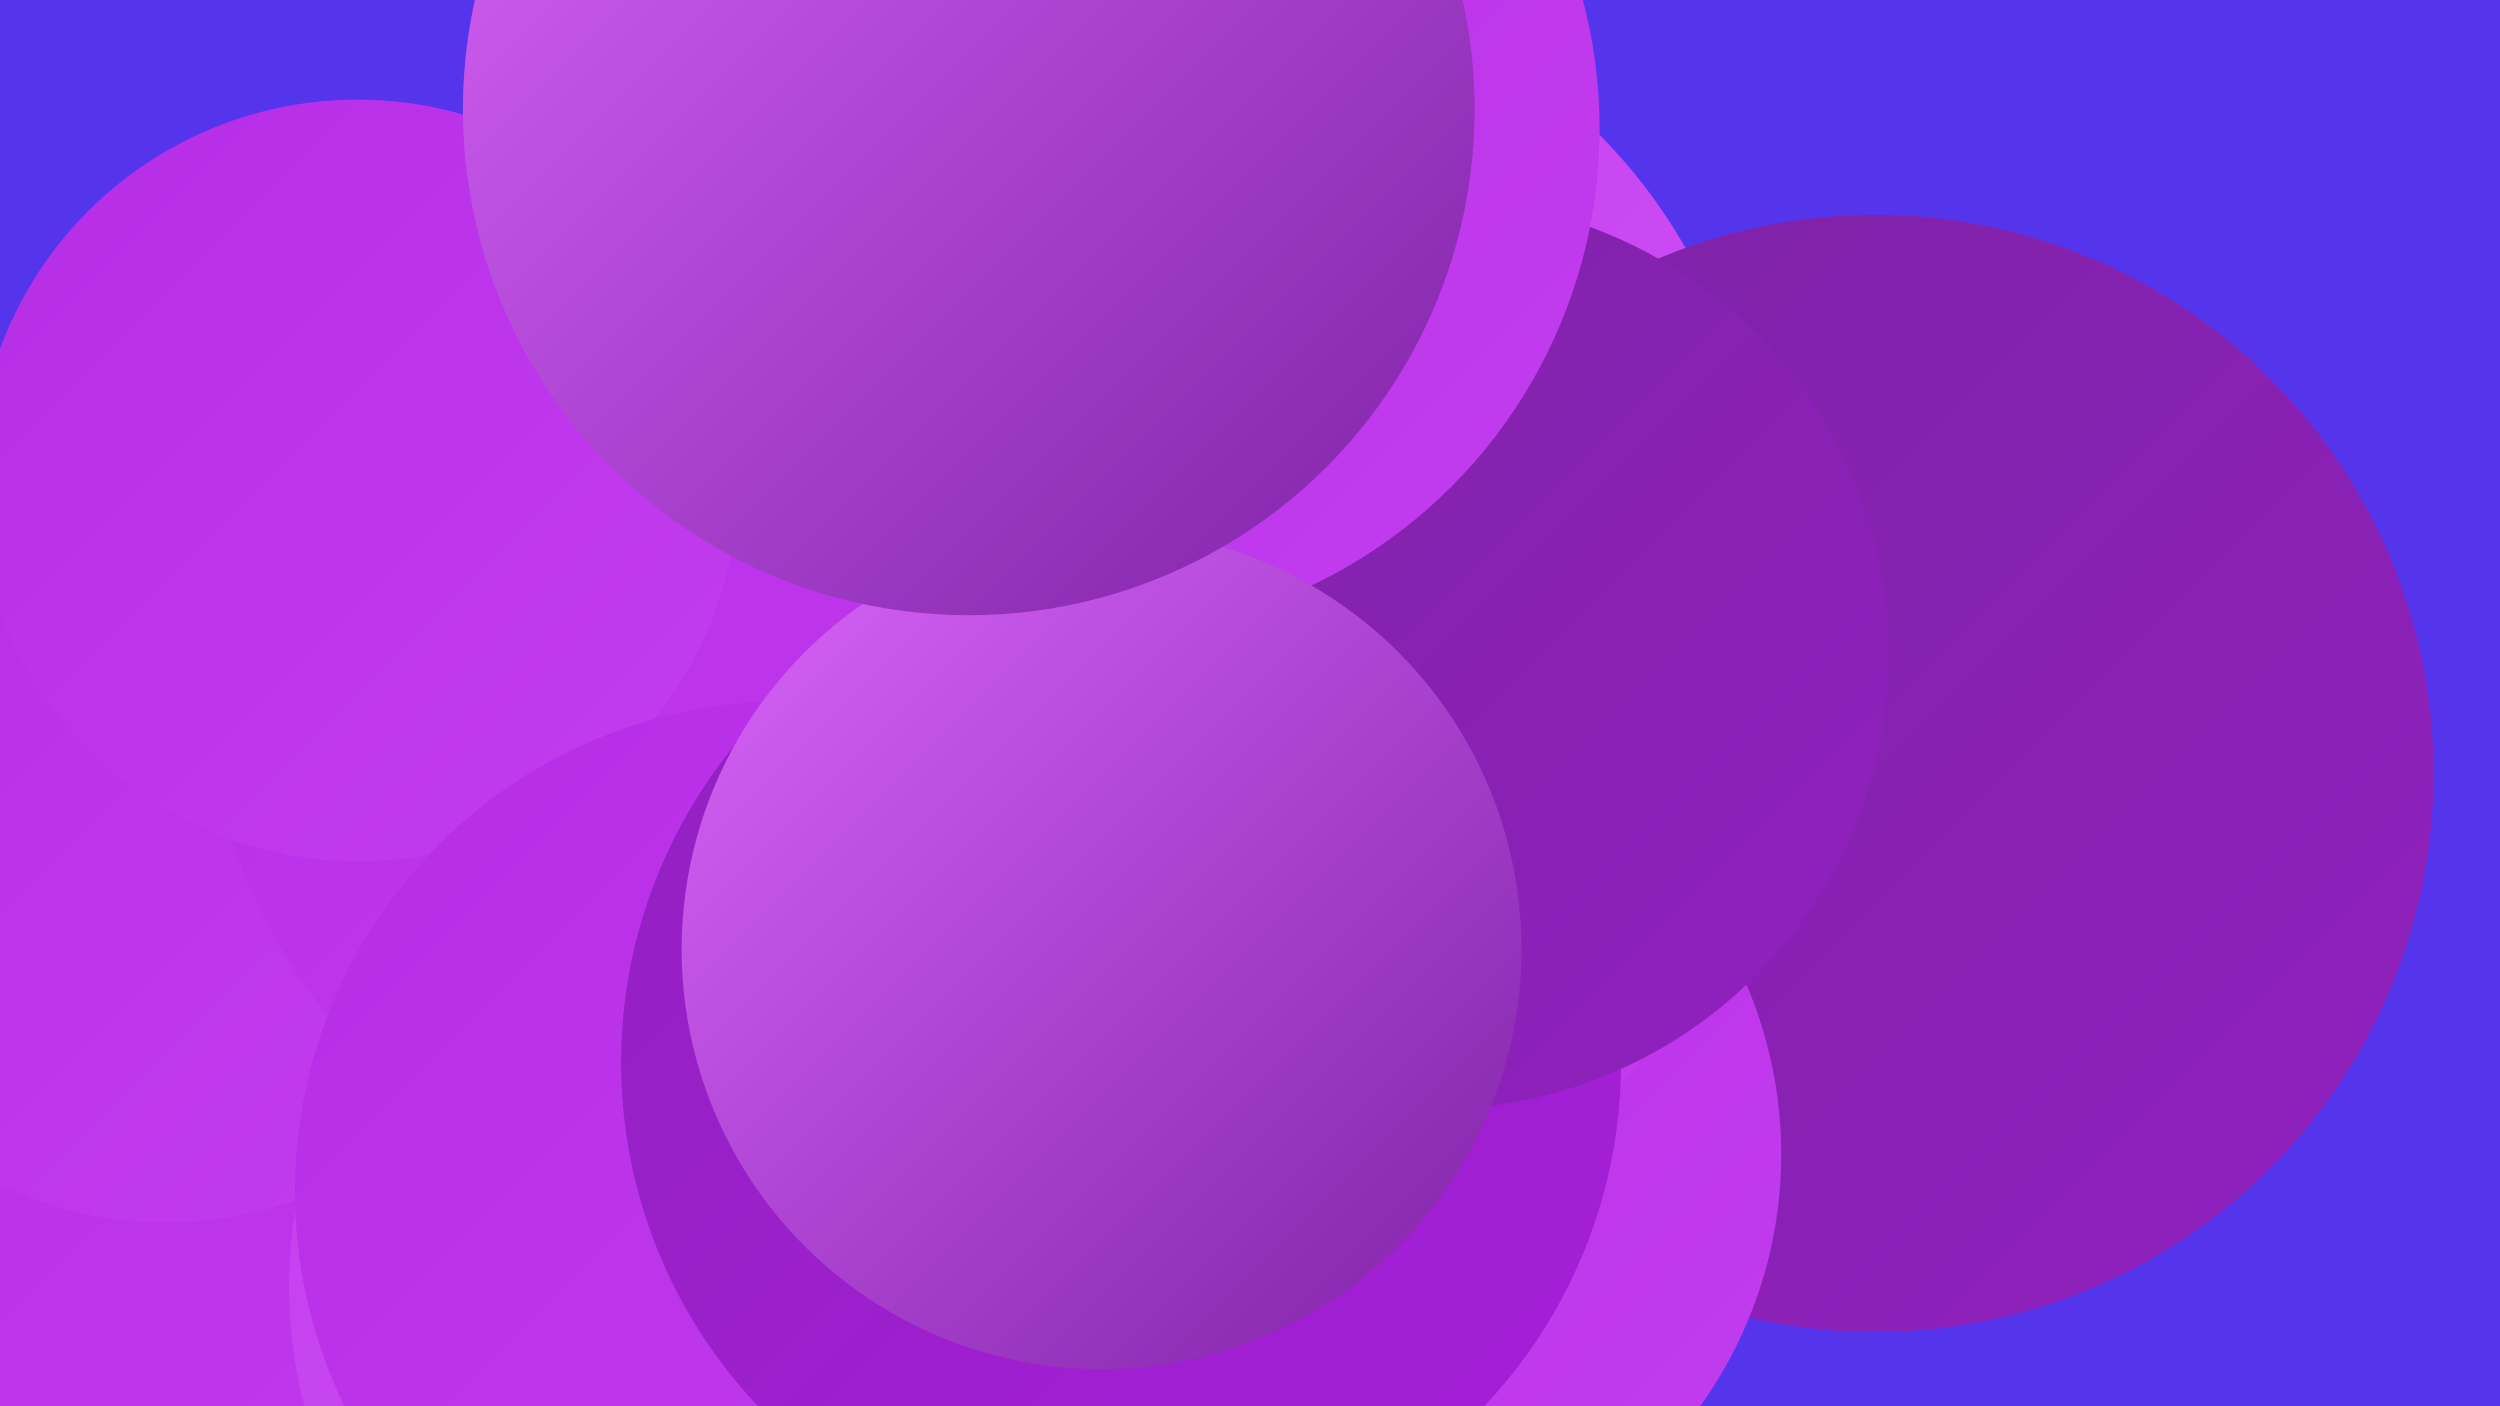
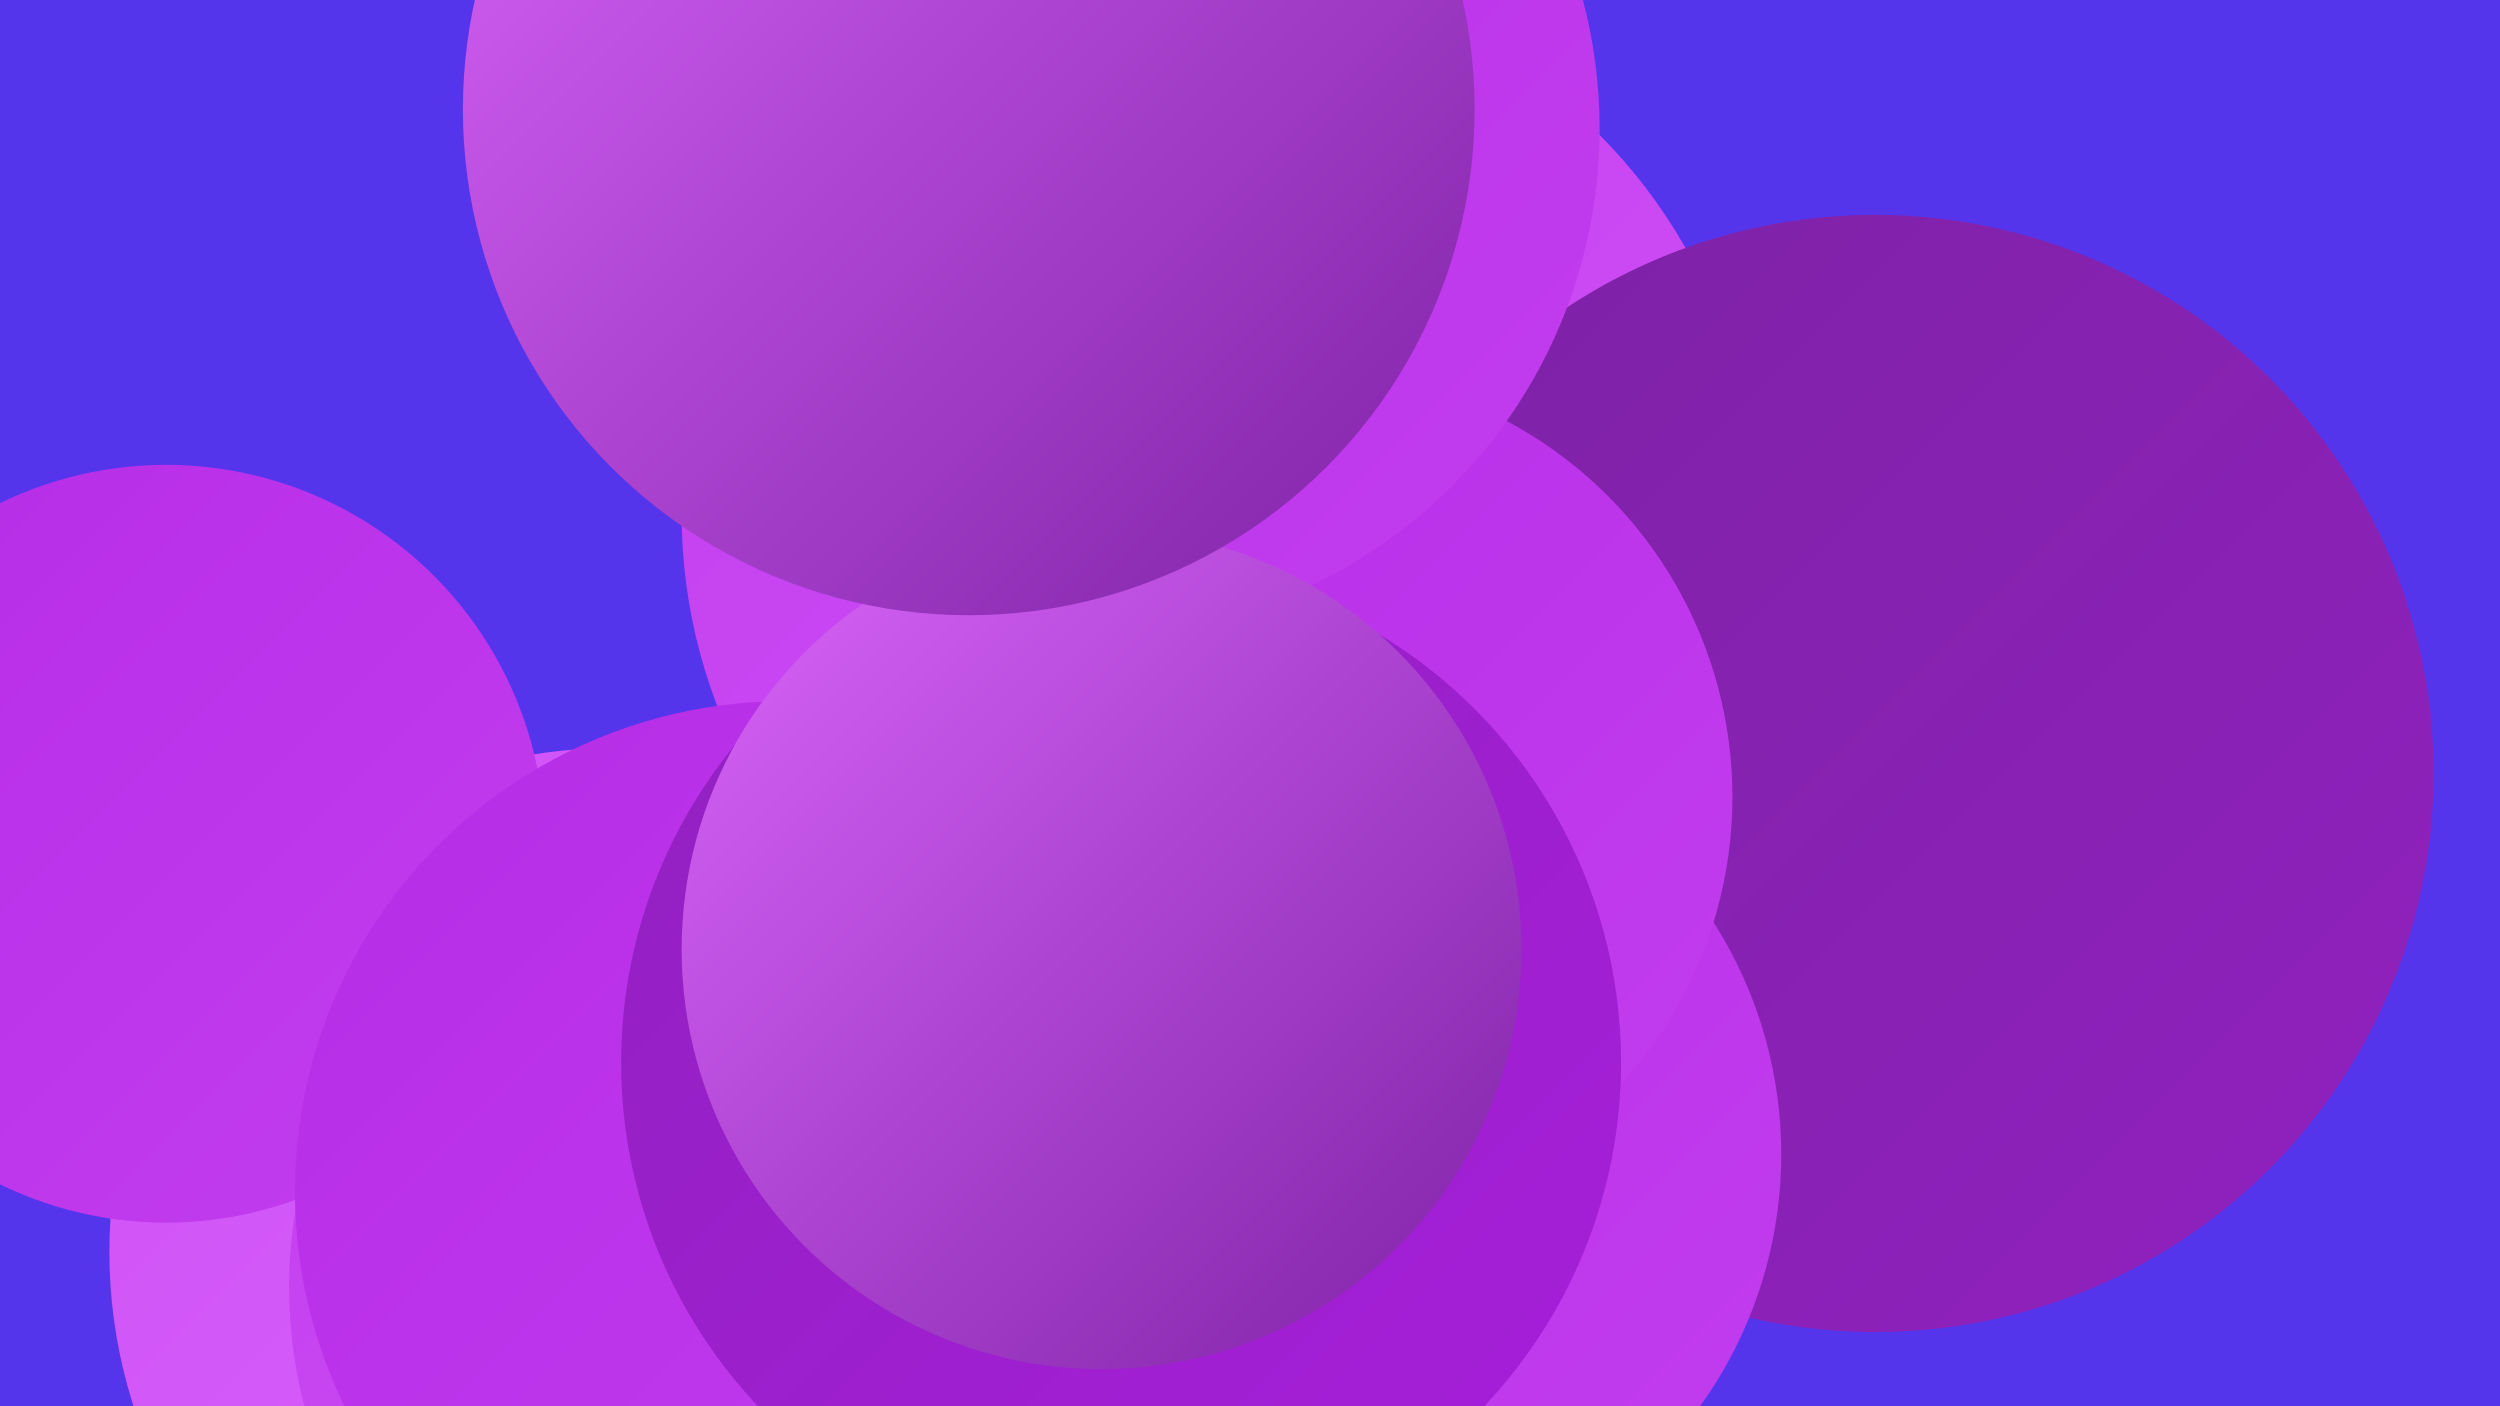
<svg xmlns="http://www.w3.org/2000/svg" width="1280" height="720">
  <defs>
    <linearGradient id="grad0" x1="0%" y1="0%" x2="100%" y2="100%">
      <stop offset="0%" style="stop-color:#7d22a5;stop-opacity:1" />
      <stop offset="100%" style="stop-color:#9121bf;stop-opacity:1" />
    </linearGradient>
    <linearGradient id="grad1" x1="0%" y1="0%" x2="100%" y2="100%">
      <stop offset="0%" style="stop-color:#9121bf;stop-opacity:1" />
      <stop offset="100%" style="stop-color:#a71edb;stop-opacity:1" />
    </linearGradient>
    <linearGradient id="grad2" x1="0%" y1="0%" x2="100%" y2="100%">
      <stop offset="0%" style="stop-color:#a71edb;stop-opacity:1" />
      <stop offset="100%" style="stop-color:#b62ce7;stop-opacity:1" />
    </linearGradient>
    <linearGradient id="grad3" x1="0%" y1="0%" x2="100%" y2="100%">
      <stop offset="0%" style="stop-color:#b62ce7;stop-opacity:1" />
      <stop offset="100%" style="stop-color:#c33eef;stop-opacity:1" />
    </linearGradient>
    <linearGradient id="grad4" x1="0%" y1="0%" x2="100%" y2="100%">
      <stop offset="0%" style="stop-color:#c33eef;stop-opacity:1" />
      <stop offset="100%" style="stop-color:#cf51f6;stop-opacity:1" />
    </linearGradient>
    <linearGradient id="grad5" x1="0%" y1="0%" x2="100%" y2="100%">
      <stop offset="0%" style="stop-color:#cf51f6;stop-opacity:1" />
      <stop offset="100%" style="stop-color:#da65fb;stop-opacity:1" />
    </linearGradient>
    <linearGradient id="grad6" x1="0%" y1="0%" x2="100%" y2="100%">
      <stop offset="0%" style="stop-color:#da65fb;stop-opacity:1" />
      <stop offset="100%" style="stop-color:#7d22a5;stop-opacity:1" />
    </linearGradient>
  </defs>
  <rect width="1280" height="720" fill="#5535ec" />
  <circle cx="508" cy="26" r="224" fill="url(#grad3)" />
  <circle cx="646" cy="695" r="221" fill="url(#grad0)" />
  <circle cx="314" cy="641" r="258" fill="url(#grad5)" />
  <circle cx="624" cy="263" r="275" fill="url(#grad4)" />
-   <circle cx="125" cy="712" r="272" fill="url(#grad5)" />
-   <circle cx="116" cy="635" r="288" fill="url(#grad3)" />
  <circle cx="501" cy="700" r="203" fill="url(#grad4)" />
  <circle cx="85" cy="432" r="194" fill="url(#grad3)" />
  <circle cx="960" cy="396" r="286" fill="url(#grad0)" />
  <circle cx="389" cy="659" r="241" fill="url(#grad4)" />
  <circle cx="691" cy="591" r="221" fill="url(#grad3)" />
-   <circle cx="383" cy="344" r="278" fill="url(#grad3)" />
-   <circle cx="183" cy="246" r="195" fill="url(#grad3)" />
  <circle cx="669" cy="408" r="218" fill="url(#grad3)" />
  <circle cx="402" cy="610" r="251" fill="url(#grad3)" />
  <circle cx="574" cy="544" r="256" fill="url(#grad1)" />
-   <circle cx="734" cy="335" r="233" fill="url(#grad0)" />
  <circle cx="560" cy="66" r="259" fill="url(#grad3)" />
  <circle cx="564" cy="486" r="215" fill="url(#grad6)" />
  <circle cx="496" cy="56" r="259" fill="url(#grad6)" />
</svg>